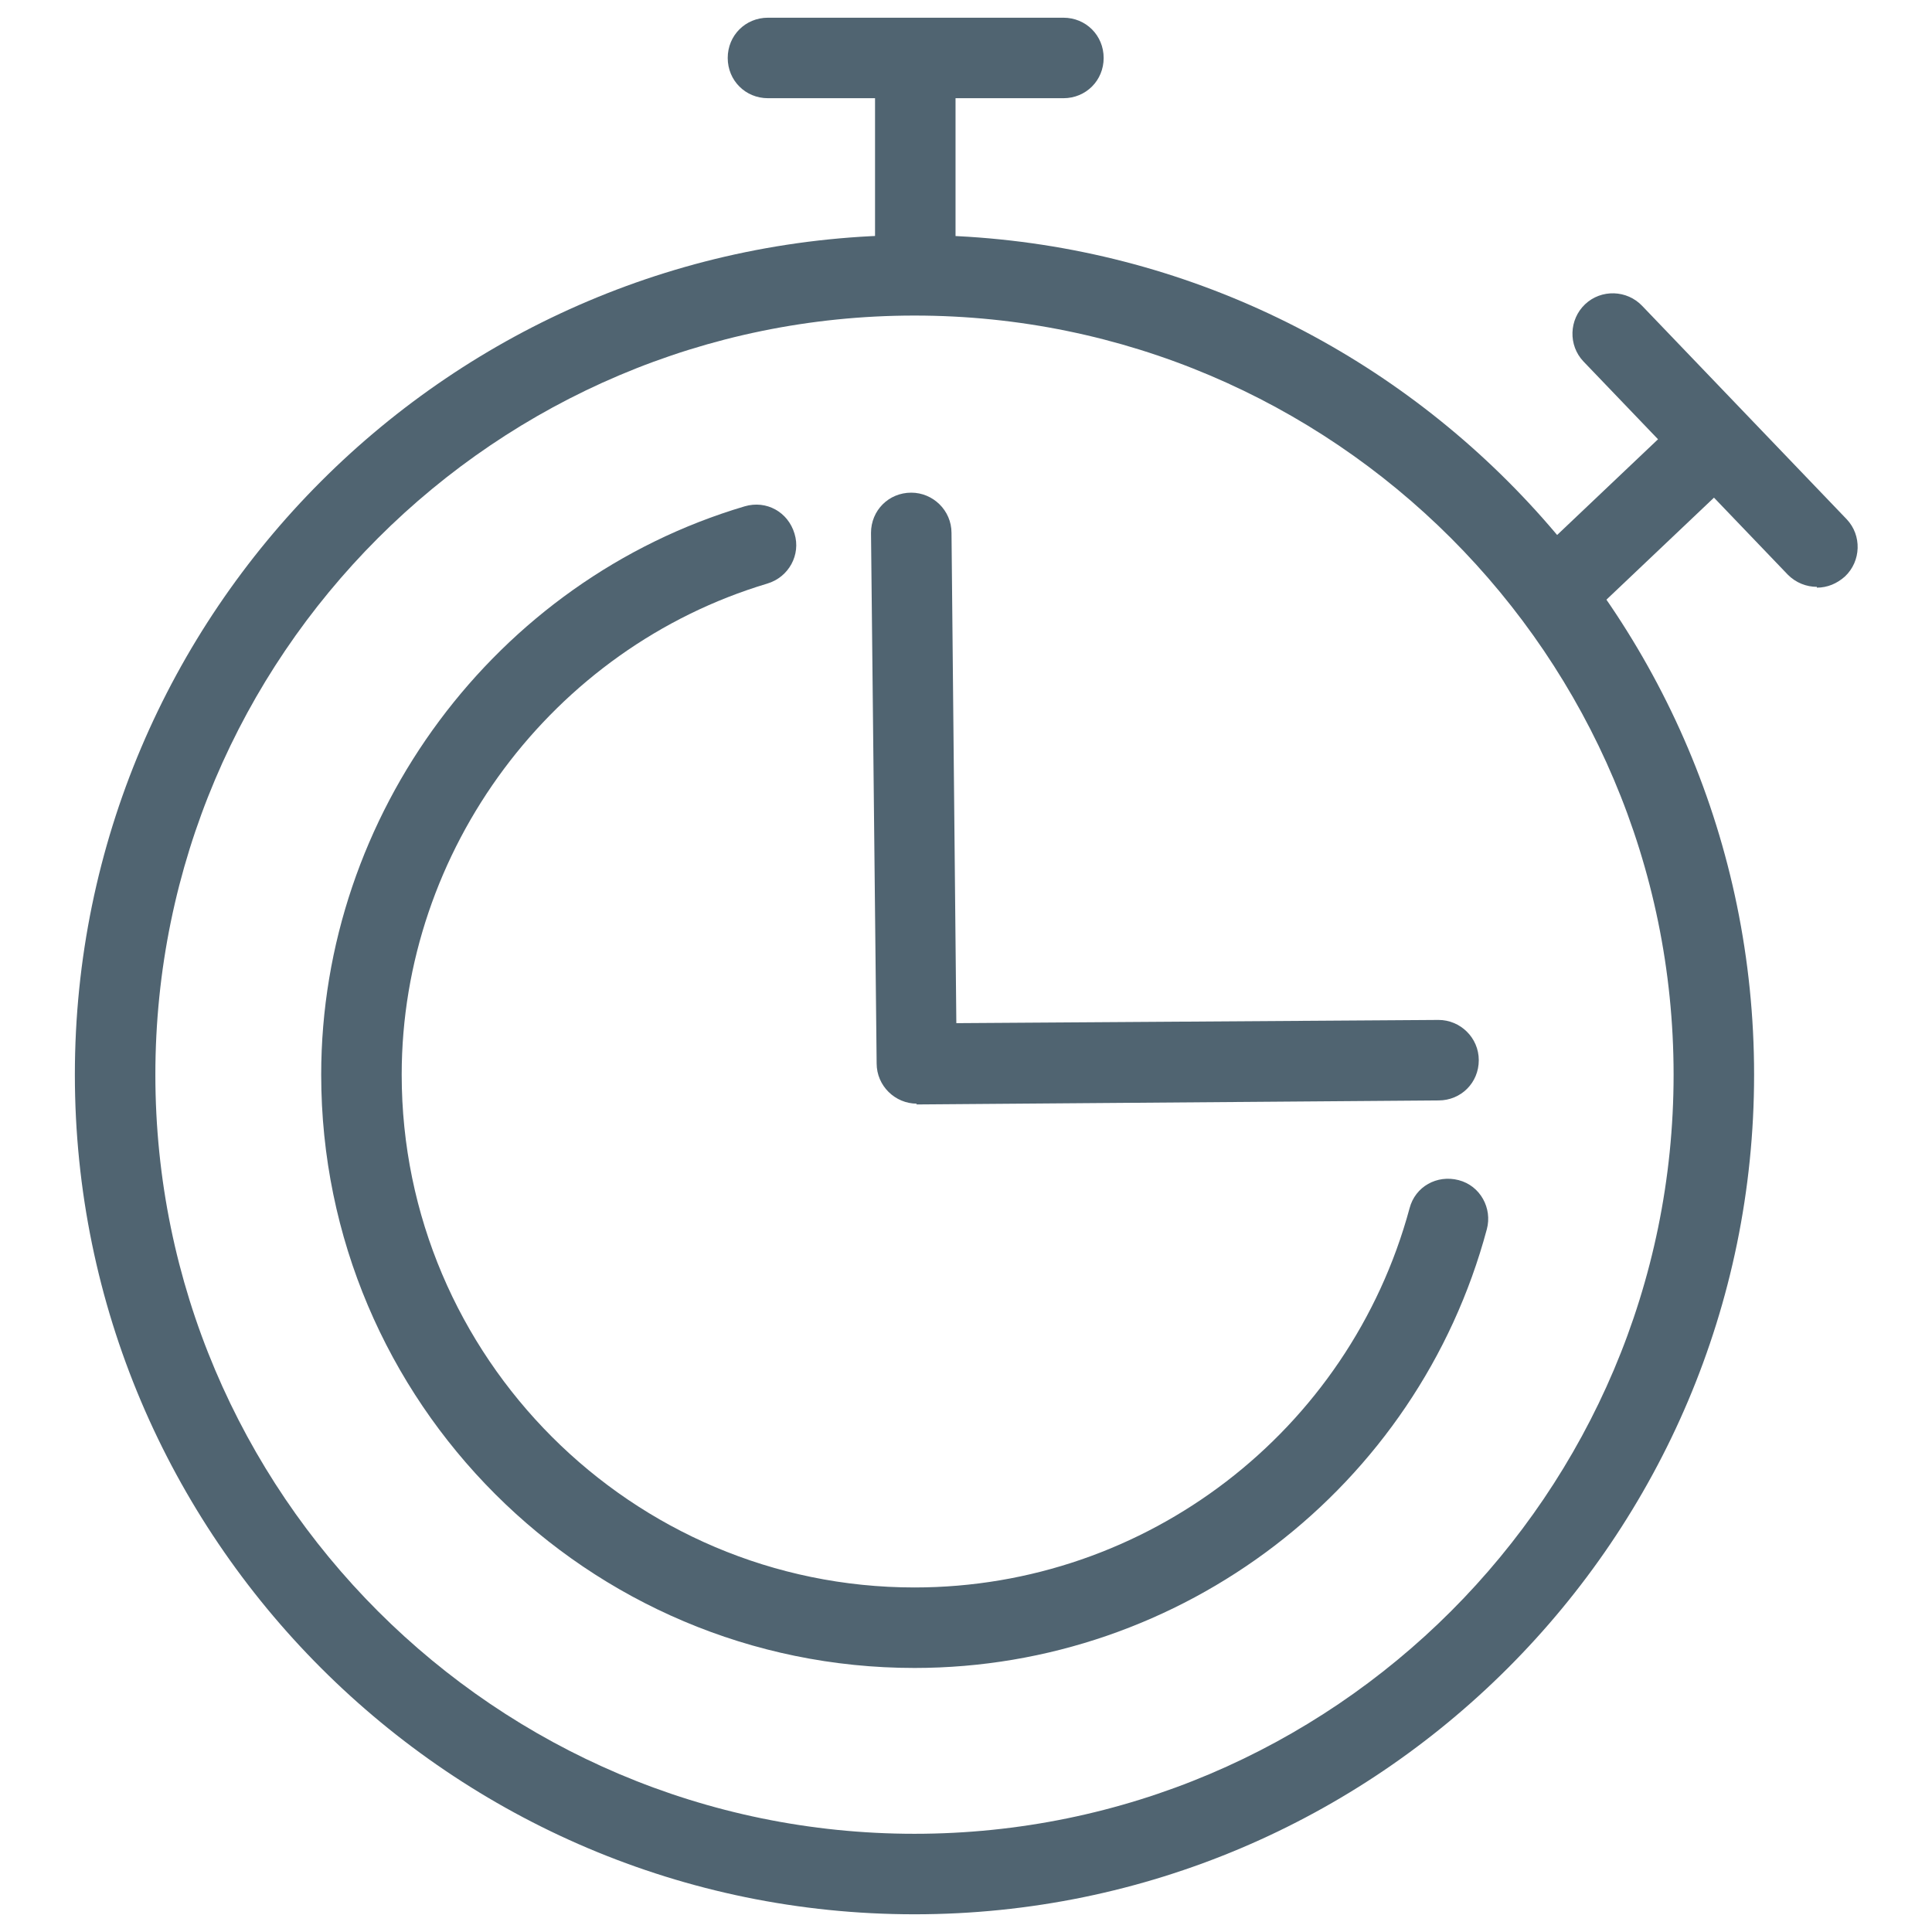
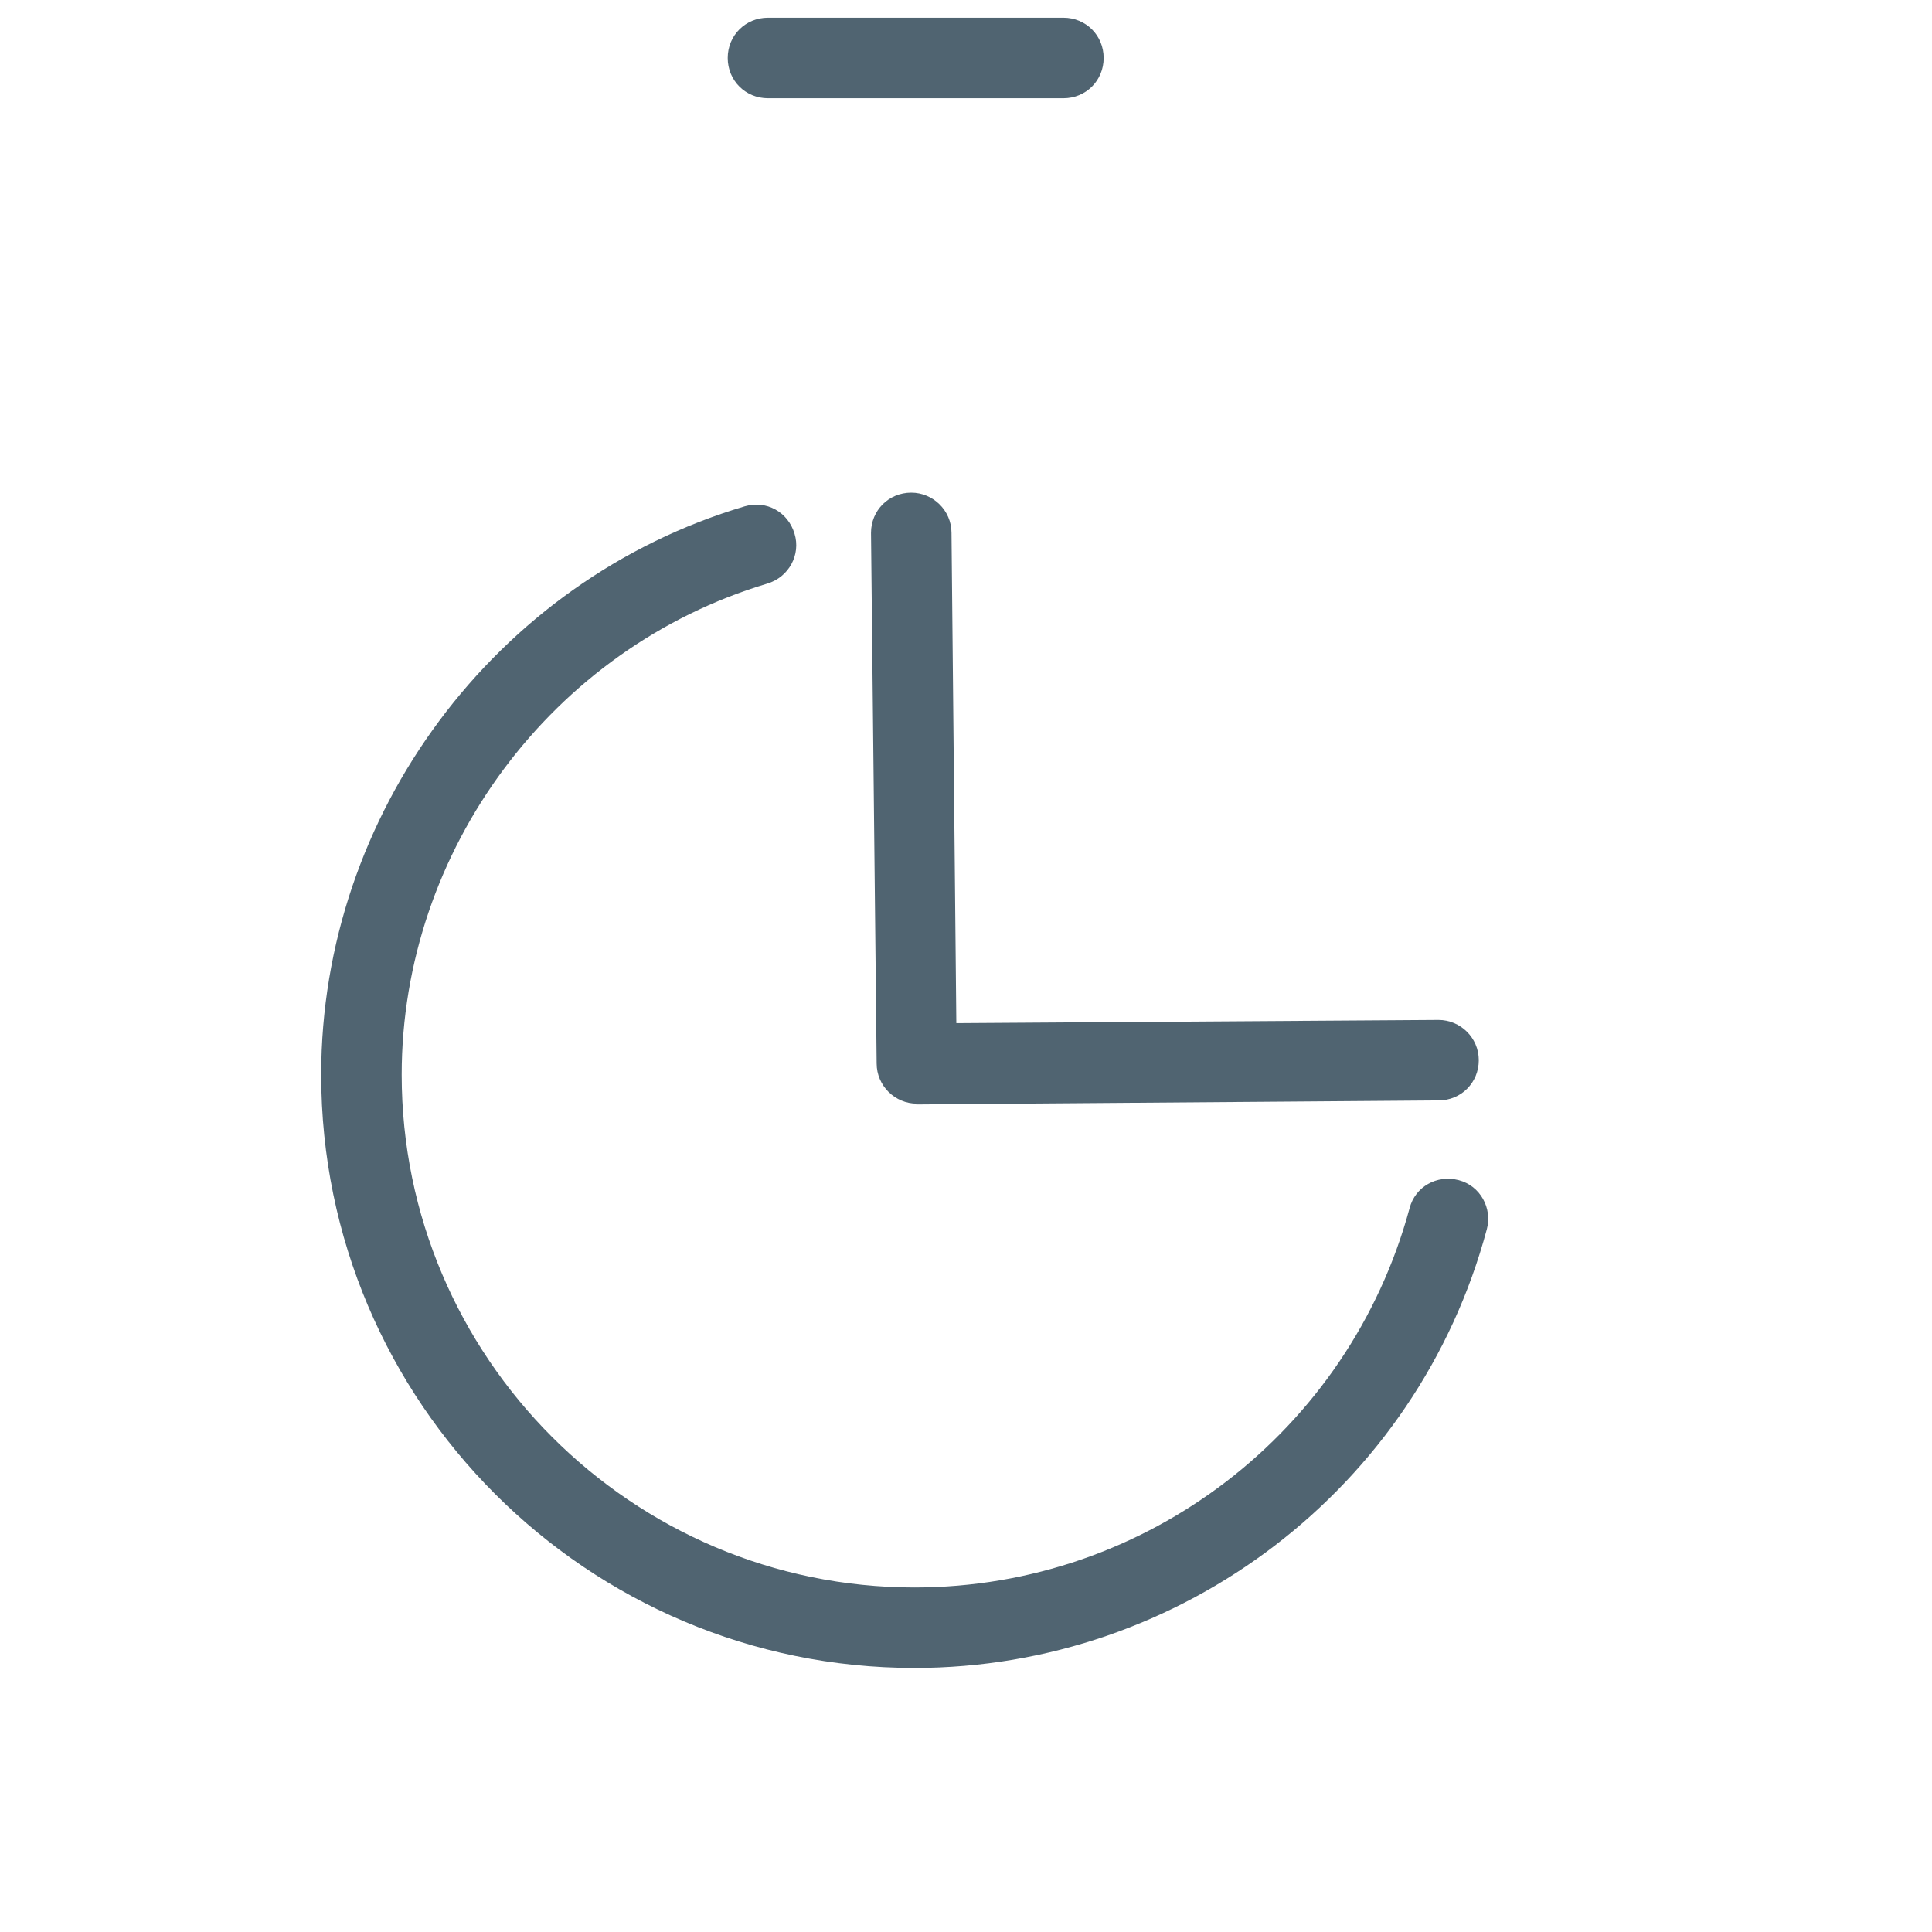
<svg xmlns="http://www.w3.org/2000/svg" id="a" viewBox="0 0 24 24">
-   <path d="M11.36,23.78C5.61,23.78.93,19.1.93,13.35S5.61,2.92,11.36,2.92s10.43,4.68,10.43,10.43-4.68,10.43-10.43,10.43ZM11.36,3.92C6.16,3.92,1.93,8.15,1.93,13.35s4.23,9.43,9.43,9.43,9.43-4.23,9.43-9.43S16.56,3.92,11.36,3.92Z" style="fill:#506471;" />
  <path d="M11.36,20.72c-4.06,0-7.37-3.3-7.37-7.37,0-3.23,2.16-6.14,5.26-7.06.27-.08.54.07.62.34.08.26-.07.54-.34.62-2.67.8-4.54,3.31-4.54,6.1,0,3.51,2.86,6.37,6.37,6.37,2.88,0,5.4-1.94,6.15-4.71.07-.27.34-.42.61-.35.27.07.42.35.35.61-.86,3.21-3.79,5.45-7.11,5.45Z" style="fill:#506471;" />
  <path d="M11.39,13.71c-.27,0-.5-.22-.5-.5l-.07-6.59c0-.28.22-.5.5-.5h0c.27,0,.5.22.5.5l.06,6.09,5.99-.04h0c.27,0,.5.22.5.5,0,.28-.22.5-.5.5l-6.49.05h0Z" style="fill:#506471;" />
-   <path d="M11.37,3.7c-.28,0-.5-.22-.5-.5V.84c0-.28.22-.5.5-.5s.5.22.5.5v2.36c0,.28-.22.5-.5.5Z" style="fill:#506471;" />
  <path d="M13.21,1.22h-3.67c-.28,0-.5-.22-.5-.5s.22-.5.5-.5h3.67c.28,0,.5.22.5.5s-.22.5-.5.5Z" style="fill:#506471;" />
-   <path d="M19.51,7.68c-.13,0-.26-.05-.36-.16-.19-.2-.18-.52.02-.71l1.75-1.66c.2-.19.51-.18.71.02.19.2.18.52-.02.71l-1.75,1.66c-.1.09-.22.14-.34.14Z" style="fill:#506471;" />
-   <path d="M22.57,7.29c-.13,0-.26-.05-.36-.15l-2.54-2.65c-.19-.2-.18-.52.02-.71.2-.19.52-.18.71.02l2.54,2.65c.19.2.18.52-.02.71-.1.09-.22.14-.35.14Z" style="fill:#506471;" />
  <rect y="0" width="24" height="24" style="fill:none;" />
</svg>